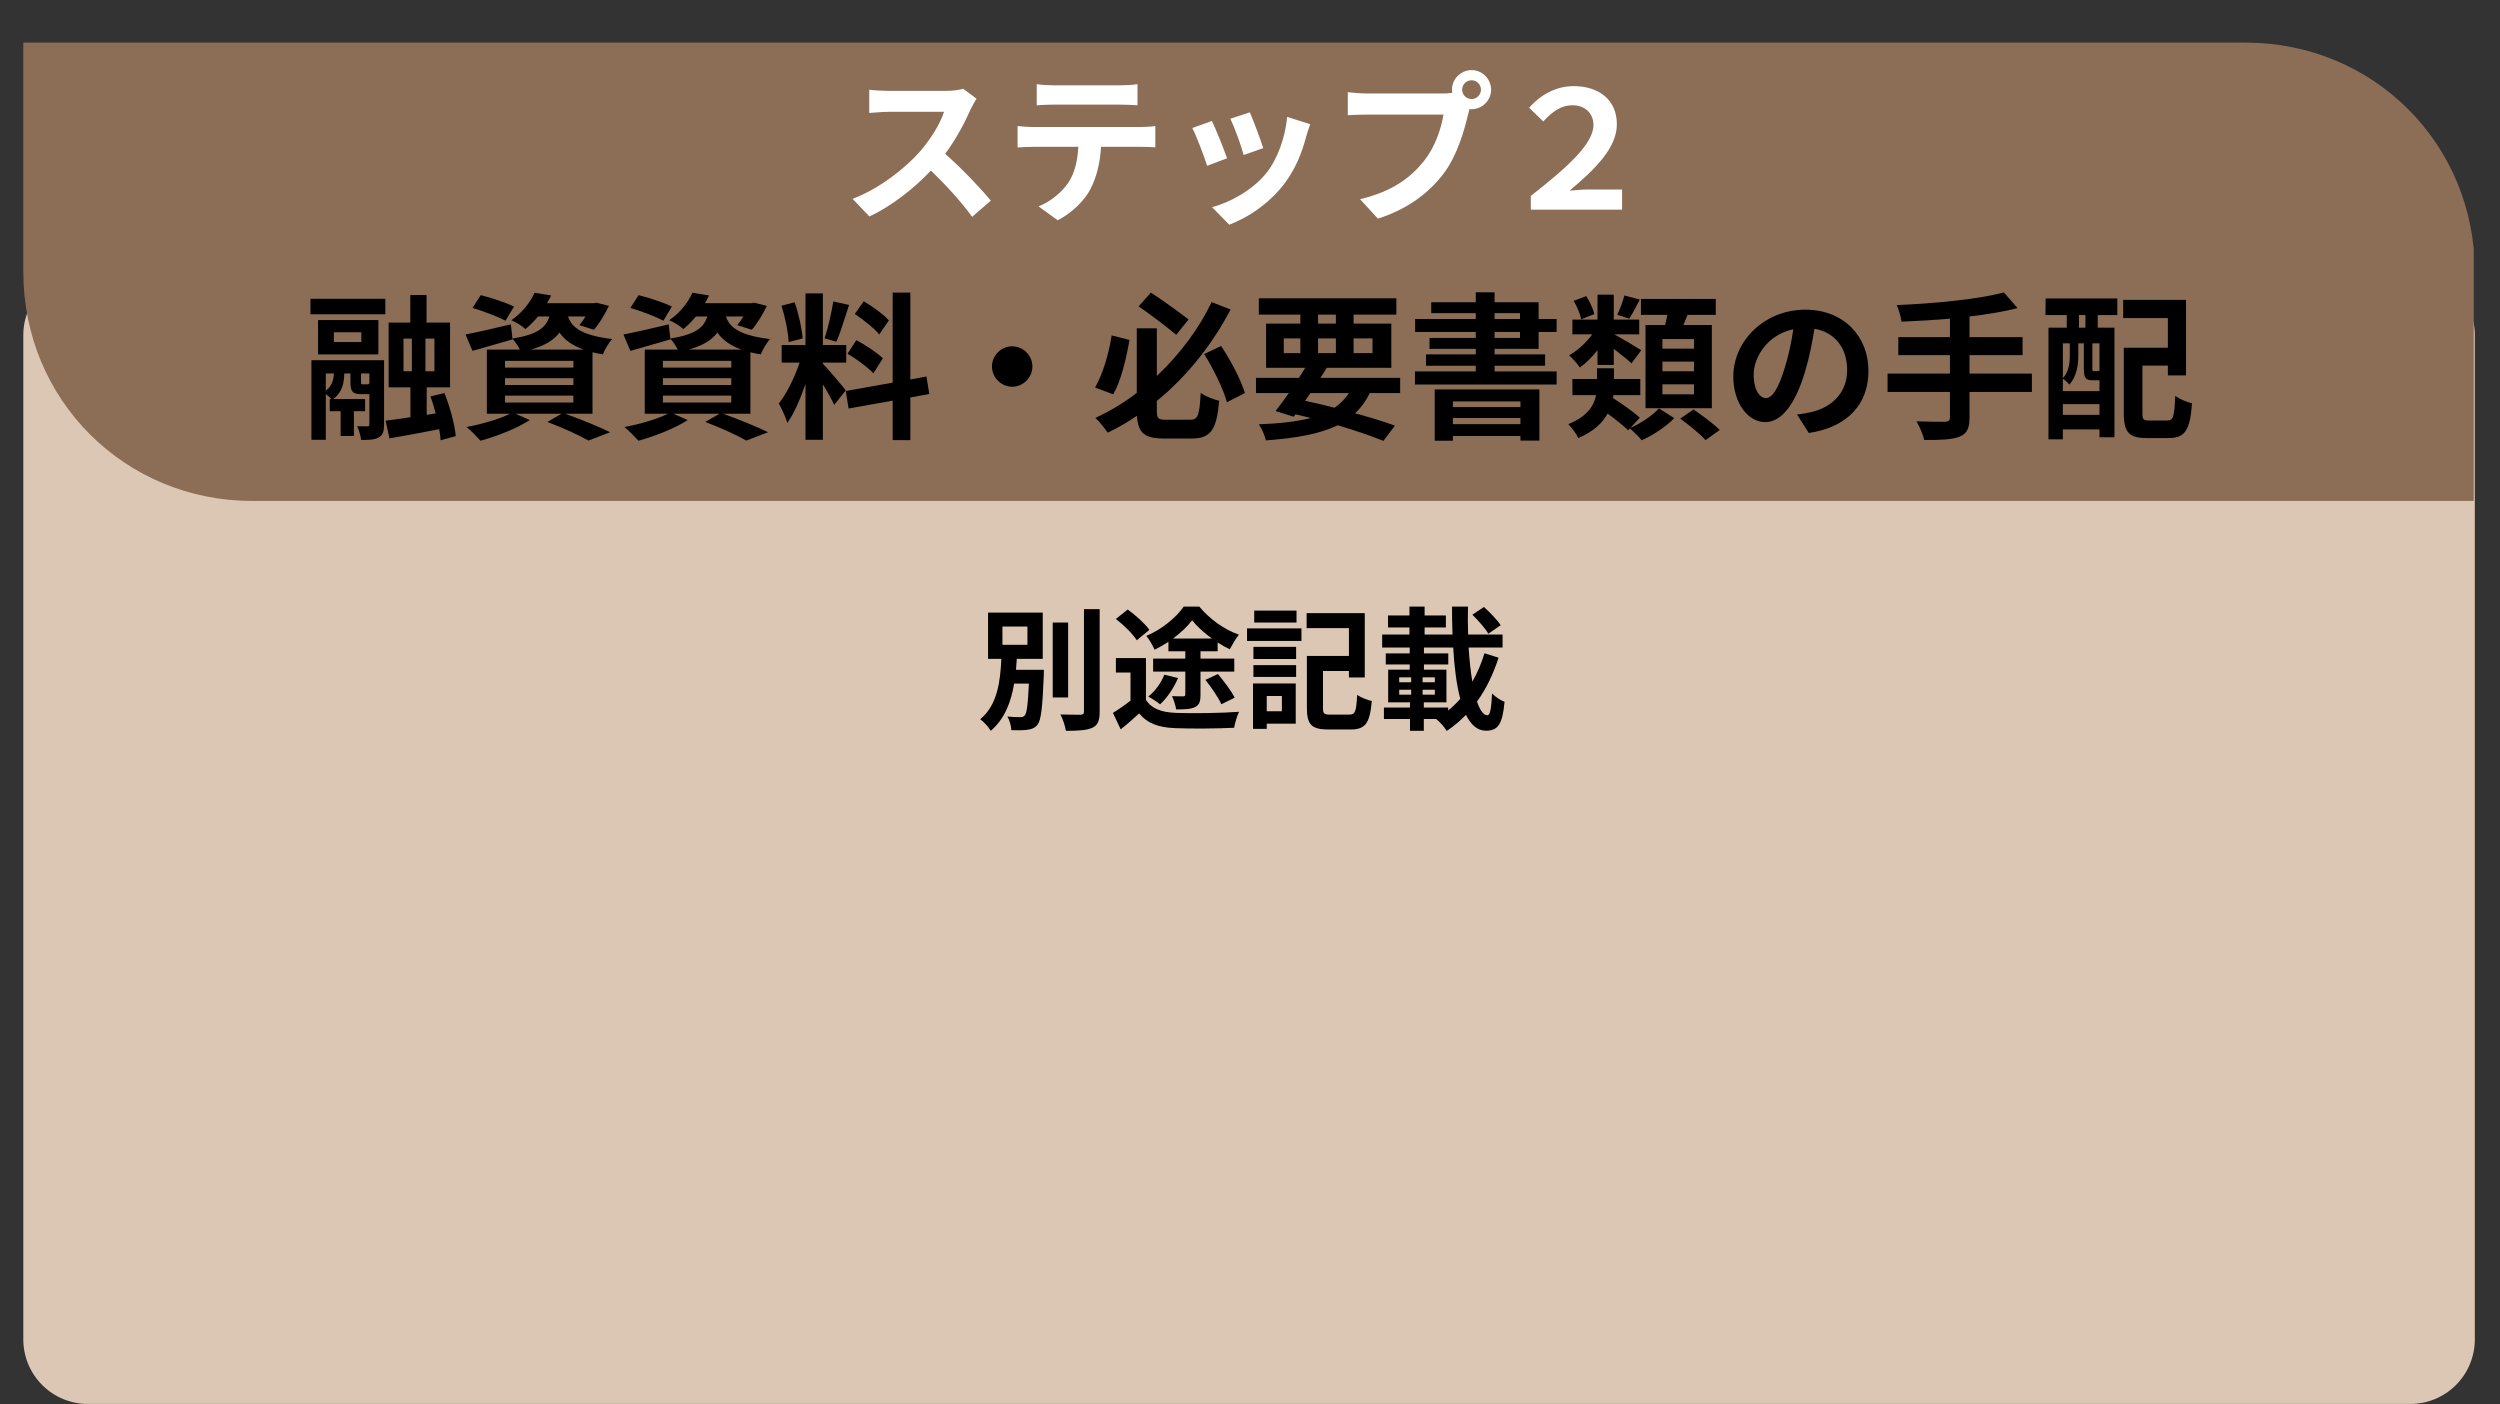
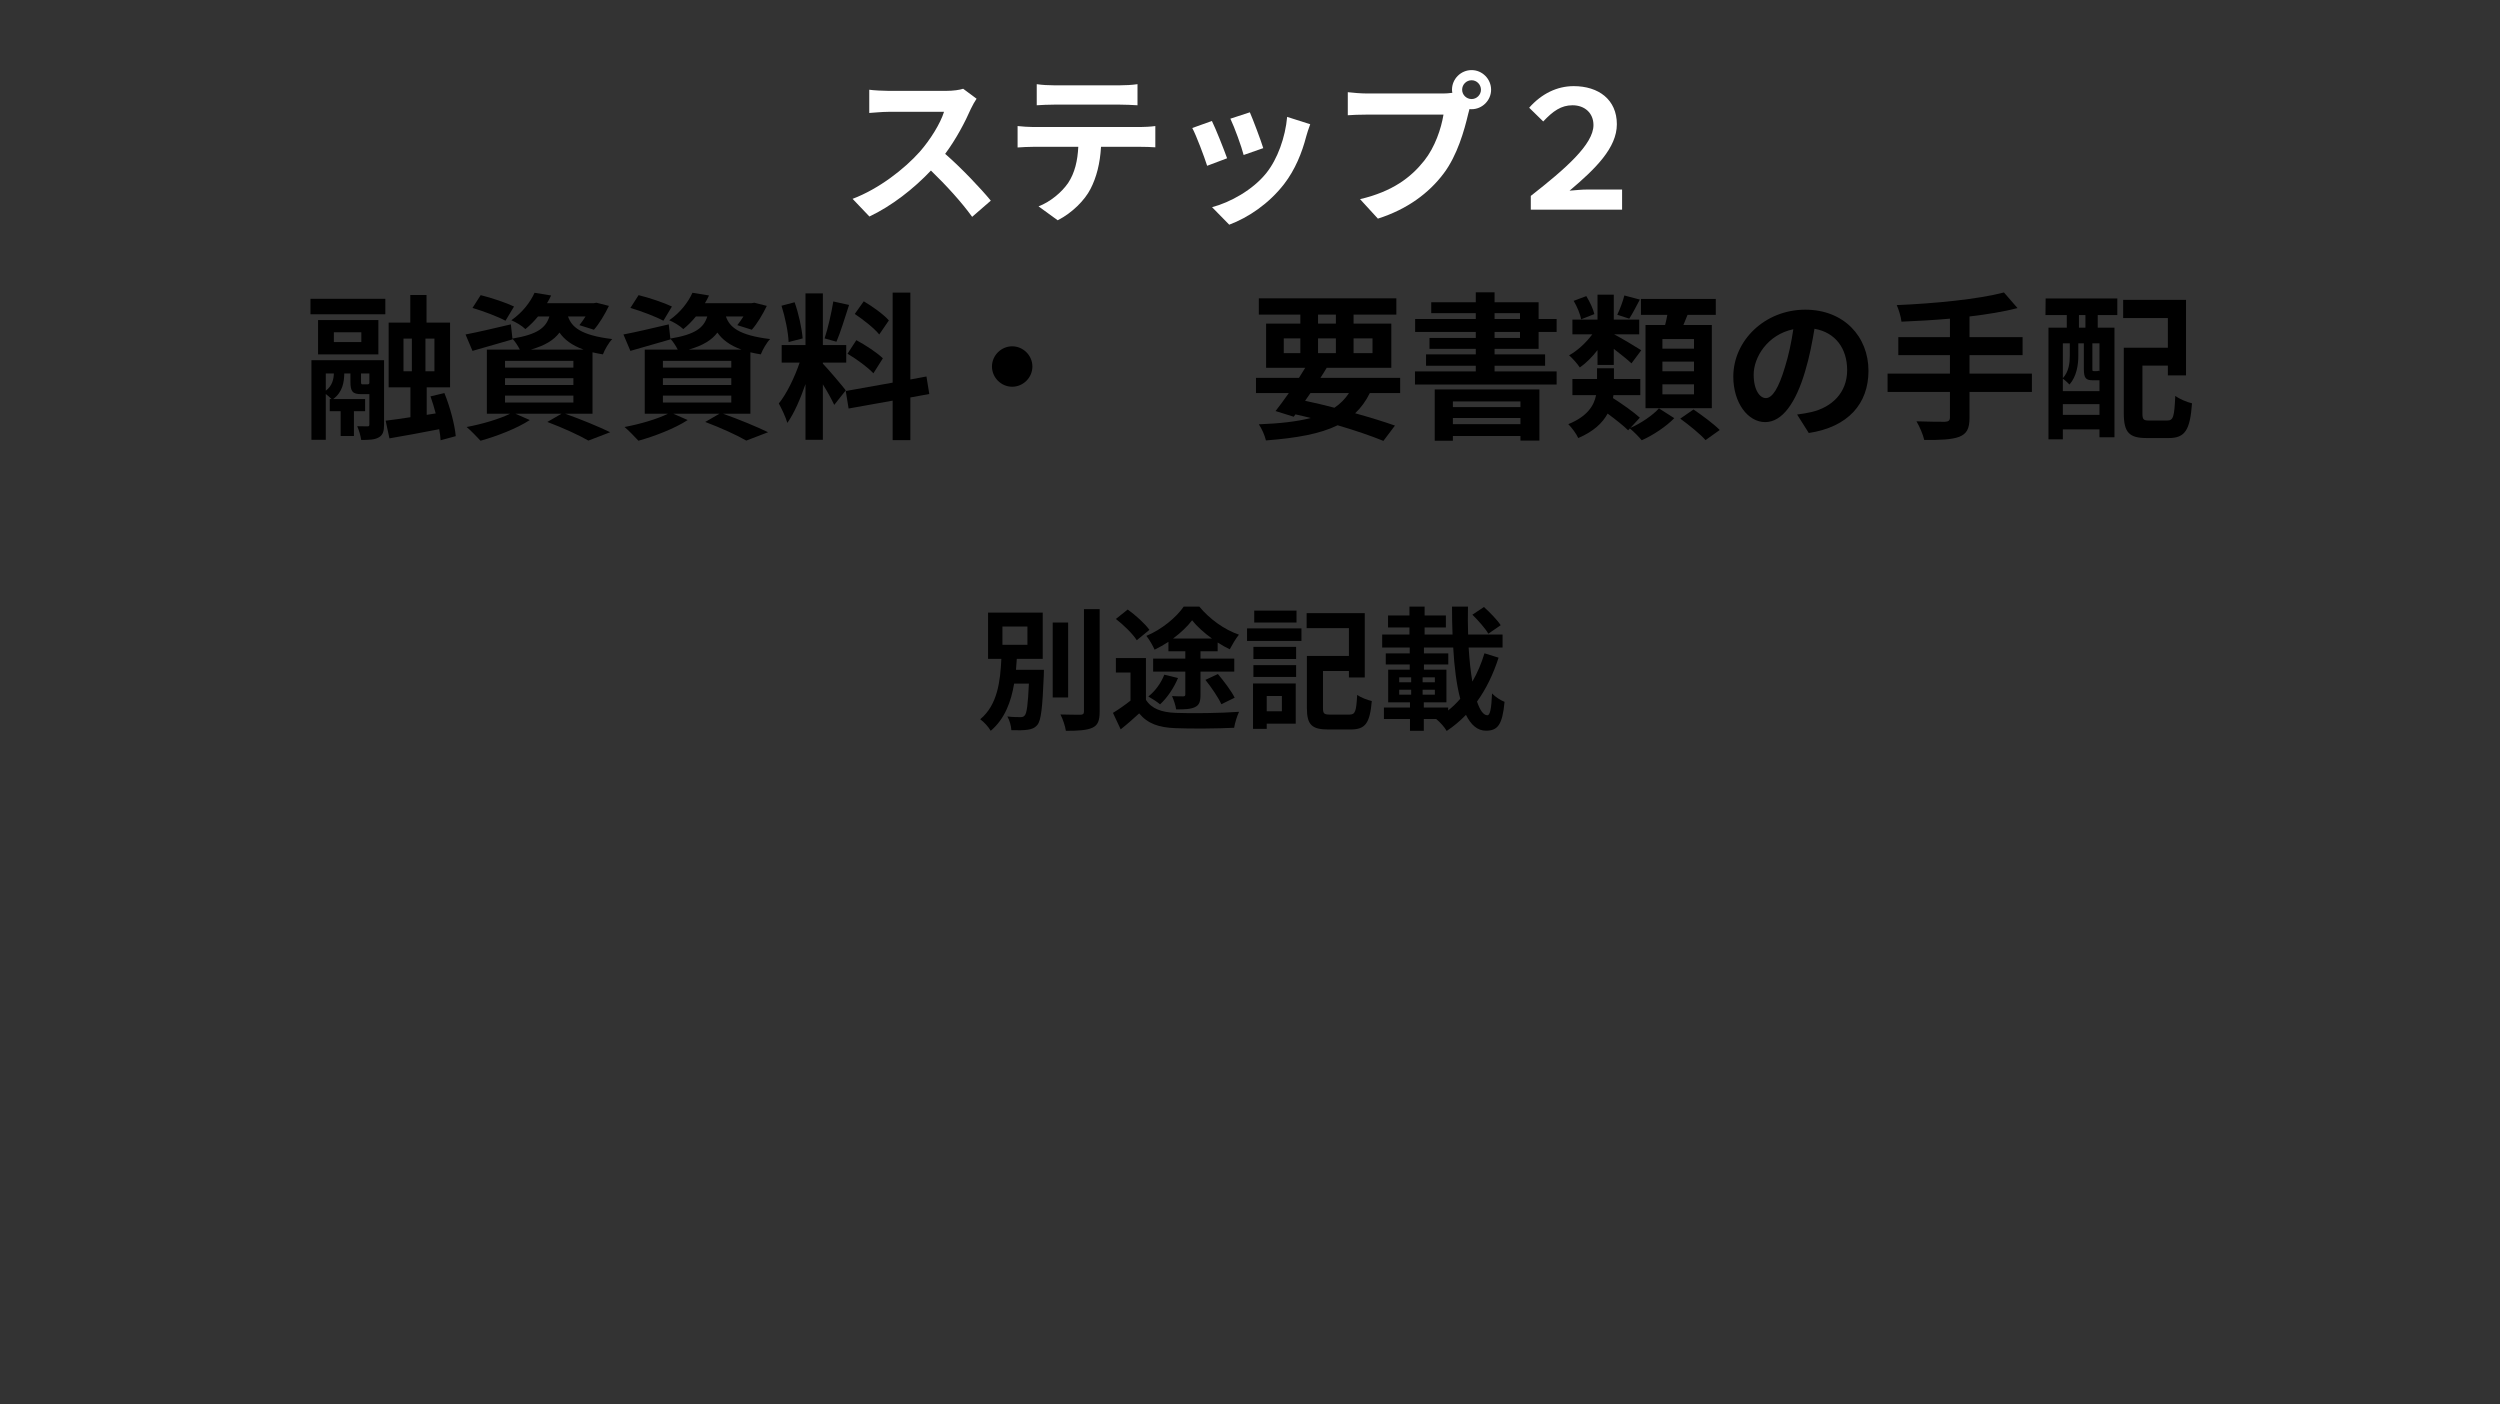
<svg xmlns="http://www.w3.org/2000/svg" width="890" zoomAndPan="magnify" viewBox="0 0 667.5 375" height="500" preserveAspectRatio="xMidYMid meet" version="1.0">
  <rect x="0" y="0" width="667.5" height="375" fill="#333333" stroke="none" />
  <defs>
    <g />
    <clipPath id="dd32e3d867">
      <path d="M 6.223 72.246 L 660.777 72.246 L 660.777 374.859 L 6.223 374.859 Z M 6.223 72.246 " clip-rule="nonzero" />
    </clipPath>
    <clipPath id="0570f475d0">
-       <path d="M 23.461 72.246 L 643.539 72.246 C 648.113 72.246 652.496 74.062 655.73 77.297 C 658.961 80.527 660.777 84.91 660.777 89.484 L 660.777 357.621 C 660.777 362.195 658.961 366.578 655.73 369.812 C 652.496 373.043 648.113 374.859 643.539 374.859 L 23.461 374.859 C 18.887 374.859 14.504 373.043 11.273 369.812 C 8.039 366.578 6.223 362.195 6.223 357.621 L 6.223 89.484 C 6.223 84.91 8.039 80.527 11.273 77.297 C 14.504 74.062 18.887 72.246 23.461 72.246 Z M 23.461 72.246 " clip-rule="nonzero" />
-     </clipPath>
+       </clipPath>
    <clipPath id="6d0b4d4101">
-       <path d="M 6.223 11.277 L 660.484 11.277 L 660.484 133.855 L 6.223 133.855 Z M 6.223 11.277 " clip-rule="nonzero" />
-     </clipPath>
+       </clipPath>
  </defs>
  <g clip-path="url(#dd32e3d867)">
    <g clip-path="url(#0570f475d0)">
      <path fill="#dcc6b4" d="M 6.223 72.246 L 660.777 72.246 L 660.777 374.859 L 6.223 374.859 Z M 6.223 72.246 " fill-opacity="1" fill-rule="nonzero" />
    </g>
  </g>
  <g clip-path="url(#6d0b4d4101)">
-     <path fill="#8c6d56" d="M 660.777 133.754 L 67.41 133.754 C 33.258 133.754 6.223 106.719 6.223 72.566 L 6.223 11.379 L 599.59 11.379 C 633.738 11.379 660.777 38.414 660.777 72.566 Z M 660.777 133.754 " fill-opacity="1" fill-rule="evenodd" />
-   </g>
+     </g>
  <g fill="#ffffff" fill-opacity="1">
    <g transform="translate(224.319, 55.974)">
      <g>
        <path d="M 32.844 -32.277 C 31.973 -31.973 30.227 -31.711 28.305 -31.711 L 12.93 -31.711 C 11.617 -31.711 8.953 -31.84 7.773 -32.016 L 7.773 -25.812 C 8.691 -25.855 11.094 -26.117 12.93 -26.117 L 27.734 -26.117 C 26.773 -23.02 24.109 -18.695 21.227 -15.418 C 17.121 -10.832 10.352 -5.547 3.32 -2.883 L 7.816 1.836 C 13.801 -1.004 19.609 -5.547 24.242 -10.438 C 28.348 -6.465 32.41 -2.008 35.246 1.922 L 40.227 -2.402 C 37.648 -5.547 32.363 -11.137 28.039 -14.895 C 30.969 -18.824 33.414 -23.5 34.898 -26.906 C 35.293 -27.777 36.078 -29.133 36.426 -29.613 Z M 32.844 -32.277 " />
      </g>
    </g>
  </g>
  <g fill="#ffffff" fill-opacity="1">
    <g transform="translate(267.985, 55.974)">
      <g>
        <path d="M 31.012 -28.039 C 32.539 -28.039 34.199 -27.953 35.727 -27.867 L 35.727 -33.5 C 34.242 -33.281 32.496 -33.195 31.012 -33.195 L 13.453 -33.195 C 12.012 -33.195 10.219 -33.281 8.824 -33.5 L 8.824 -27.867 C 10.133 -27.953 11.969 -28.039 13.496 -28.039 Z M 7.906 -22.059 C 6.551 -22.059 5.023 -22.188 3.711 -22.32 L 3.711 -16.598 C 4.934 -16.684 6.641 -16.773 7.906 -16.773 L 19.918 -16.773 C 19.742 -13.102 19 -9.828 17.207 -7.121 C 15.461 -4.586 12.406 -2.055 9.305 -0.875 L 14.414 2.84 C 18.301 0.875 21.664 -2.535 23.191 -5.547 C 24.766 -8.605 25.727 -12.273 25.988 -16.773 L 36.516 -16.773 C 37.738 -16.773 39.398 -16.727 40.488 -16.641 L 40.488 -22.32 C 39.309 -22.145 37.43 -22.059 36.516 -22.059 Z M 7.906 -22.059 " />
      </g>
    </g>
  </g>
  <g fill="#ffffff" fill-opacity="1">
    <g transform="translate(311.652, 55.974)">
      <g>
        <path d="M 22.059 -25.988 L 16.859 -24.285 C 17.953 -22.012 19.875 -16.727 20.398 -14.59 L 25.637 -16.422 C 25.027 -18.434 22.887 -24.109 22.059 -25.988 Z M 32.016 -24.766 C 31.535 -19.305 29.438 -13.496 26.469 -9.785 C 22.844 -5.242 16.773 -1.922 11.969 -0.656 L 16.555 4.02 C 21.664 2.098 27.125 -1.574 31.188 -6.812 C 34.156 -10.656 35.988 -15.199 37.125 -19.609 C 37.387 -20.484 37.648 -21.402 38.176 -22.801 Z M 11.926 -23.672 L 6.684 -21.797 C 7.73 -19.875 9.914 -14.062 10.656 -11.707 L 15.984 -13.715 C 15.113 -16.16 13.016 -21.445 11.926 -23.672 Z M 11.926 -23.672 " />
      </g>
    </g>
  </g>
  <g fill="#ffffff" fill-opacity="1">
    <g transform="translate(355.318, 55.974)">
      <g>
        <path d="M 37.605 -29.527 C 36.207 -29.527 35.074 -30.66 35.074 -32.016 C 35.074 -33.414 36.207 -34.547 37.605 -34.547 C 38.961 -34.547 40.098 -33.414 40.098 -32.016 C 40.098 -30.66 38.961 -29.527 37.605 -29.527 Z M 9.738 -31.012 C 8.297 -31.012 5.809 -31.188 4.543 -31.359 L 4.543 -25.203 C 5.68 -25.289 7.73 -25.375 9.738 -25.375 L 30.094 -25.375 C 29.48 -21.621 27.824 -16.684 24.941 -13.059 C 21.402 -8.605 16.512 -4.848 7.816 -2.797 L 12.578 2.402 C 20.398 -0.086 26.207 -4.41 30.137 -9.652 C 33.805 -14.5 35.684 -21.27 36.688 -25.551 L 37.039 -26.863 C 37.215 -26.816 37.43 -26.816 37.605 -26.816 C 40.445 -26.816 42.805 -29.176 42.805 -32.016 C 42.805 -34.898 40.445 -37.258 37.605 -37.258 C 34.723 -37.258 32.363 -34.898 32.363 -32.016 C 32.363 -31.711 32.41 -31.449 32.453 -31.188 C 31.492 -31.055 30.574 -31.012 29.961 -31.012 Z M 9.738 -31.012 " />
      </g>
    </g>
  </g>
  <g fill="#ffffff" fill-opacity="1">
    <g transform="translate(398.985, 55.974)">
      <g>
        <path d="M 9.738 0 L 34.113 0 L 34.113 -5.371 L 24.895 -5.371 C 23.324 -5.371 21.84 -5.199 20.09 -5.066 C 27.035 -10.918 32.715 -16.512 32.715 -22.801 C 32.715 -29.352 27.867 -32.977 21.184 -32.977 C 16.773 -32.977 12.621 -30.969 9.305 -27.211 L 13.059 -23.543 C 15.68 -26.336 17.863 -27.867 20.879 -27.867 C 24.109 -27.867 26.469 -25.812 26.469 -22.582 C 26.469 -17.426 19 -10.918 9.738 -3.668 Z M 9.738 0 " />
      </g>
    </g>
  </g>
  <g fill="#000000" fill-opacity="1">
    <g transform="translate(80.538, 113.883)">
      <g>
        <path d="M 16.359 -11.258 C 15.938 -11.258 15.852 -11.301 15.852 -11.973 L 15.852 -14.164 L 18.086 -14.164 L 18.086 -11.551 C 17.961 -11.34 17.875 -11.258 17.453 -11.258 Z M 6.449 -14.164 L 8.602 -14.164 C 8.559 -12.734 8.223 -10.879 6.449 -9.57 Z M 22.008 -17.707 L 2.613 -17.707 L 2.613 3.543 L 6.449 3.543 L 6.449 -8.684 C 7 -8.262 7.59 -7.758 7.969 -7.336 L 7.504 -7.336 L 7.504 -4.09 L 10.414 -4.09 L 10.414 2.531 L 13.957 2.531 L 13.957 -4.09 L 16.949 -4.09 L 16.949 -7.336 L 8.434 -7.336 C 10.961 -9.234 11.34 -11.848 11.383 -14.164 L 13.027 -14.164 L 13.027 -11.973 C 13.027 -9.359 13.574 -8.645 15.938 -8.645 L 18.086 -8.645 L 18.086 -0.59 C 18.086 -0.168 17.961 -0.043 17.582 -0.043 C 17.203 -0.043 15.98 -0.043 14.84 -0.086 C 15.305 0.969 15.77 2.531 15.895 3.582 C 18.004 3.582 19.477 3.543 20.574 2.91 C 21.711 2.277 22.008 1.266 22.008 -0.508 Z M 15.938 -22.555 L 8.602 -22.555 L 8.602 -25.168 L 15.938 -25.168 Z M 20.488 -28.418 L 4.383 -28.418 L 4.383 -19.266 L 20.488 -19.266 Z M 2.359 -29.977 L 22.344 -29.977 L 22.344 -34.109 L 2.359 -34.109 Z M 27.195 -23.484 L 29.43 -23.484 L 29.43 -14.758 L 27.195 -14.758 Z M 35.457 -14.758 L 33.055 -14.758 L 33.055 -23.484 L 35.457 -23.484 Z M 41.148 2.57 C 40.895 -0.422 39.629 -5.227 38.113 -8.938 L 34.402 -8.051 C 34.91 -6.66 35.371 -5.102 35.793 -3.5 L 33.391 -3.121 L 33.391 -10.457 L 39.629 -10.457 L 39.629 -27.742 L 33.348 -27.742 L 33.348 -35.121 L 29.008 -35.121 L 29.008 -27.742 L 23.23 -27.742 L 23.23 -10.457 L 29.047 -10.457 L 29.047 -2.488 C 26.562 -2.109 24.285 -1.77 22.43 -1.559 L 23.441 3.16 C 27.277 2.488 32.086 1.645 36.723 0.715 C 36.934 1.812 37.059 2.824 37.102 3.668 Z M 41.148 2.57 " />
      </g>
    </g>
  </g>
  <g fill="#000000" fill-opacity="1">
    <g transform="translate(122.697, 113.883)">
      <g>
        <path d="M 14.547 -32.043 C 12.438 -33.055 8.434 -34.402 5.648 -35.078 L 3.457 -31.664 C 6.367 -30.82 10.328 -29.301 12.27 -28.246 Z M 12.141 -8.262 L 30.398 -8.262 L 30.398 -6.41 L 12.141 -6.41 Z M 12.141 -12.902 L 30.398 -12.902 L 30.398 -11.09 L 12.141 -11.09 Z M 12.141 -17.539 L 30.398 -17.539 L 30.398 -15.727 L 12.141 -15.727 Z M 19.016 -20.531 C 22.852 -21.629 25.211 -23.105 26.688 -25.086 C 27.953 -23.273 29.891 -21.711 33.137 -20.531 Z M 35.5 -3.414 L 35.5 -19.816 C 36.344 -19.605 37.27 -19.438 38.281 -19.266 C 38.746 -20.488 39.84 -22.43 40.77 -23.355 C 32.254 -24.367 29.891 -26.645 28.965 -29.387 L 33.645 -29.387 C 33.098 -28.5 32.504 -27.699 32 -27.066 L 35.879 -25.844 C 37.27 -27.402 38.789 -29.934 39.883 -32.211 L 36.555 -33.055 L 35.793 -32.926 L 23.355 -32.926 C 23.777 -33.602 24.117 -34.277 24.453 -34.992 L 20.027 -35.711 C 18.93 -33.266 16.863 -30.48 13.828 -28.375 C 14.969 -27.91 16.695 -26.898 17.582 -26.012 C 18.887 -27.066 19.984 -28.207 20.953 -29.387 L 23.988 -29.387 C 23.062 -26.391 20.828 -24.578 14.125 -23.484 L 13.703 -27.277 C 9.234 -26.223 4.723 -25.168 1.602 -24.578 L 3.457 -20.195 C 6.621 -21.082 10.539 -22.219 14.164 -23.273 L 14.125 -23.441 C 14.797 -22.766 15.598 -21.543 16.105 -20.531 L 7.293 -20.531 L 7.293 -3.414 L 13.492 -3.414 C 10.582 -1.98 5.988 -0.633 1.898 0.125 C 2.953 1.012 4.723 2.824 5.605 3.793 C 9.867 2.613 15.262 0.547 18.762 -1.73 L 14.926 -3.414 L 27.234 -3.414 L 23.441 -1.223 C 27.699 0.379 32 2.359 34.402 3.754 L 40.223 1.52 C 37.355 0.125 32.504 -1.898 28.207 -3.414 Z M 35.5 -3.414 " />
      </g>
    </g>
  </g>
  <g fill="#000000" fill-opacity="1">
    <g transform="translate(164.856, 113.883)">
      <g>
        <path d="M 14.547 -32.043 C 12.438 -33.055 8.434 -34.402 5.648 -35.078 L 3.457 -31.664 C 6.367 -30.82 10.328 -29.301 12.27 -28.246 Z M 12.141 -8.262 L 30.398 -8.262 L 30.398 -6.41 L 12.141 -6.41 Z M 12.141 -12.902 L 30.398 -12.902 L 30.398 -11.09 L 12.141 -11.09 Z M 12.141 -17.539 L 30.398 -17.539 L 30.398 -15.727 L 12.141 -15.727 Z M 19.016 -20.531 C 22.852 -21.629 25.211 -23.105 26.688 -25.086 C 27.953 -23.273 29.891 -21.711 33.137 -20.531 Z M 35.5 -3.414 L 35.5 -19.816 C 36.344 -19.605 37.27 -19.438 38.281 -19.266 C 38.746 -20.488 39.84 -22.43 40.77 -23.355 C 32.254 -24.367 29.891 -26.645 28.965 -29.387 L 33.645 -29.387 C 33.098 -28.5 32.504 -27.699 32 -27.066 L 35.879 -25.844 C 37.27 -27.402 38.789 -29.934 39.883 -32.211 L 36.555 -33.055 L 35.793 -32.926 L 23.355 -32.926 C 23.777 -33.602 24.117 -34.277 24.453 -34.992 L 20.027 -35.711 C 18.93 -33.266 16.863 -30.48 13.828 -28.375 C 14.969 -27.91 16.695 -26.898 17.582 -26.012 C 18.887 -27.066 19.984 -28.207 20.953 -29.387 L 23.988 -29.387 C 23.062 -26.391 20.828 -24.578 14.125 -23.484 L 13.703 -27.277 C 9.234 -26.223 4.723 -25.168 1.602 -24.578 L 3.457 -20.195 C 6.621 -21.082 10.539 -22.219 14.164 -23.273 L 14.125 -23.441 C 14.797 -22.766 15.598 -21.543 16.105 -20.531 L 7.293 -20.531 L 7.293 -3.414 L 13.492 -3.414 C 10.582 -1.98 5.988 -0.633 1.898 0.125 C 2.953 1.012 4.723 2.824 5.605 3.793 C 9.867 2.613 15.262 0.547 18.762 -1.73 L 14.926 -3.414 L 27.234 -3.414 L 23.441 -1.223 C 27.699 0.379 32 2.359 34.402 3.754 L 40.223 1.52 C 37.355 0.125 32.504 -1.898 28.207 -3.414 Z M 35.5 -3.414 " />
      </g>
    </g>
  </g>
  <g fill="#000000" fill-opacity="1">
    <g transform="translate(207.015, 113.883)">
      <g>
        <path d="M 30.312 -28.332 C 28.965 -29.891 25.973 -32.043 23.609 -33.434 L 21.207 -30.059 C 23.527 -28.5 26.434 -26.223 27.742 -24.578 Z M 19.266 -19.438 C 21.711 -18.004 24.789 -15.727 26.18 -14.207 L 28.711 -18.215 C 27.195 -19.688 24.074 -21.754 21.629 -23.062 Z M 15.473 -33.391 C 15.008 -30.441 14.039 -26.18 13.152 -23.527 L 16.316 -22.641 C 17.371 -25.086 18.594 -29.09 19.688 -32.465 Z M 7.293 -23.527 C 7.082 -26.141 6.238 -30.145 5.145 -33.18 L 1.645 -32.254 C 2.613 -29.219 3.457 -25.129 3.543 -22.555 Z M 18.805 -9.656 C 17.918 -10.836 13.914 -15.559 12.691 -16.781 L 12.691 -17.074 L 18.93 -17.074 L 18.93 -21.754 L 12.691 -21.754 L 12.691 -35.543 L 8.051 -35.543 L 8.051 -21.754 L 1.688 -21.754 L 1.688 -17.074 L 6.492 -17.074 C 5.188 -13.238 3.035 -8.727 0.926 -6.156 C 1.688 -4.766 2.781 -2.488 3.203 -0.969 C 5.016 -3.5 6.703 -7.422 8.051 -11.34 L 8.051 3.543 L 12.691 3.543 L 12.691 -11.258 C 13.914 -9.316 15.094 -7.125 15.727 -5.777 Z M 41.105 -8.684 L 40.348 -13.363 L 36.047 -12.562 L 36.047 -35.754 L 31.324 -35.754 L 31.324 -11.719 L 18.805 -9.484 L 19.562 -4.805 L 31.324 -6.914 L 31.324 3.625 L 36.047 3.625 L 36.047 -7.758 Z M 41.105 -8.684 " />
      </g>
    </g>
  </g>
  <g fill="#000000" fill-opacity="1">
    <g transform="translate(249.173, 113.883)">
      <g>
        <path d="M 15.684 -16.02 C 15.684 -13.07 18.129 -10.625 21.082 -10.625 C 24.031 -10.625 26.477 -13.07 26.477 -16.02 C 26.477 -18.973 24.031 -21.418 21.082 -21.418 C 18.129 -21.418 15.684 -18.973 15.684 -16.02 Z M 15.684 -16.02 " />
      </g>
    </g>
  </g>
  <g fill="#000000" fill-opacity="1">
    <g transform="translate(291.333, 113.883)">
      <g>
-         <path d="M 26.012 -28.586 C 23.609 -30.441 19.352 -33.559 15.938 -35.754 L 12.691 -32.086 C 15.98 -29.809 20.277 -26.52 22.723 -24.496 Z M 5.48 -24.328 C 4.723 -19.395 3.121 -14.039 1.055 -10.414 L 5.902 -8.602 C 8.012 -12.227 9.359 -18.129 10.246 -23.105 Z M 20.027 -1.812 C 17.875 -1.812 17.539 -2.109 17.539 -4.258 L 17.539 -6.828 C 26.012 -13.746 32.633 -22.43 37.227 -31.242 L 32.168 -33.223 C 28.965 -26.477 23.906 -19.477 17.539 -13.492 L 17.539 -26.223 L 12.184 -26.223 L 12.184 -8.98 C 8.77 -6.367 5.059 -4.09 1.137 -2.32 C 2.148 -1.348 3.668 0.508 4.426 1.645 C 7.125 0.336 9.781 -1.18 12.227 -2.867 C 12.523 1.77 14.293 3.203 19.477 3.203 L 26.855 3.203 C 32.043 3.203 33.516 0.715 34.191 -6.871 C 32.715 -7.211 30.48 -8.094 29.258 -8.98 C 28.922 -3.035 28.586 -1.812 26.434 -1.812 Z M 30.188 -19.352 C 32.676 -15.387 35.289 -9.992 36.258 -6.492 L 41.062 -8.938 C 40.012 -12.395 37.355 -17.539 34.699 -21.5 Z M 30.188 -19.352 " />
-       </g>
+         </g>
    </g>
  </g>
  <g fill="#000000" fill-opacity="1">
    <g transform="translate(333.492, 113.883)">
      <g>
        <path d="M 16.402 -8.938 L 26.688 -8.938 C 25.676 -7.379 24.367 -6.07 22.809 -5.016 C 20.238 -5.691 17.582 -6.324 14.969 -6.871 Z M 9.273 -23.527 L 13.703 -23.527 L 13.703 -19.605 L 9.273 -19.605 Z M 18.426 -29.891 L 23.188 -29.891 L 23.188 -27.488 L 18.426 -27.488 Z M 32.969 -23.527 L 32.969 -19.605 L 27.91 -19.605 L 27.91 -23.527 Z M 18.426 -19.605 L 18.426 -23.527 L 23.188 -23.527 L 23.188 -19.605 Z M 40.348 -8.938 L 40.348 -12.984 L 19.055 -12.984 C 19.648 -13.914 20.238 -14.797 20.742 -15.684 L 37.988 -15.684 L 37.988 -27.488 L 27.91 -27.488 L 27.91 -29.891 L 39.336 -29.891 L 39.336 -34.234 L 2.613 -34.234 L 2.613 -29.891 L 13.703 -29.891 L 13.703 -27.488 L 4.555 -27.488 L 4.555 -15.684 L 15.008 -15.684 C 14.461 -14.797 13.914 -13.914 13.324 -12.984 L 1.855 -12.984 L 1.855 -8.938 L 10.625 -8.938 C 9.359 -7.125 8.137 -5.48 7.082 -4.133 L 11.93 -2.613 L 12.395 -3.246 C 13.785 -2.953 15.137 -2.613 16.484 -2.277 C 12.734 -1.309 8.18 -0.801 2.613 -0.59 C 3.371 0.508 4.176 2.277 4.512 3.711 C 12.691 3.078 18.93 1.98 23.652 -0.336 C 28.418 1.055 32.676 2.531 35.879 3.836 L 38.957 -0.254 C 36.09 -1.266 32.422 -2.402 28.332 -3.543 C 29.891 -5.016 31.199 -6.789 32.254 -8.938 Z M 40.348 -8.938 " />
      </g>
    </g>
  </g>
  <g fill="#000000" fill-opacity="1">
    <g transform="translate(375.65, 113.883)">
      <g>
        <path d="M 30.312 -6.703 L 30.312 -5.188 L 12.27 -5.188 L 12.27 -6.703 Z M 12.27 -0.633 L 12.27 -2.277 L 30.312 -2.277 L 30.312 -0.633 Z M 7.422 3.793 L 12.27 3.793 L 12.27 2.531 L 30.312 2.531 L 30.312 3.754 L 35.371 3.754 L 35.371 -9.906 L 7.422 -9.906 Z M 23.398 -25.254 L 30.188 -25.254 L 30.188 -23.652 L 23.398 -23.652 Z M 23.398 -30.27 L 30.188 -30.27 L 30.188 -28.711 L 23.398 -28.711 Z M 35.16 -20.742 L 35.16 -25.254 L 39.969 -25.254 L 39.969 -28.711 L 35.16 -28.711 L 35.16 -33.18 L 23.398 -33.18 L 23.398 -35.836 L 18.383 -35.836 L 18.383 -33.18 L 6.492 -33.18 L 6.492 -30.27 L 18.383 -30.27 L 18.383 -28.711 L 2.191 -28.711 L 2.191 -25.254 L 18.383 -25.254 L 18.383 -23.652 L 6.027 -23.652 L 6.027 -20.742 L 18.383 -20.742 L 18.383 -19.266 L 5.102 -19.266 L 5.102 -16.23 L 18.383 -16.23 L 18.383 -14.715 L 2.148 -14.715 L 2.148 -11.215 L 39.969 -11.215 L 39.969 -14.715 L 23.398 -14.715 L 23.398 -16.23 L 36.891 -16.23 L 36.891 -19.266 L 23.398 -19.266 L 23.398 -20.742 Z M 35.16 -20.742 " />
      </g>
    </g>
  </g>
  <g fill="#000000" fill-opacity="1">
    <g transform="translate(417.809, 113.883)">
      <g>
        <path d="M 34.488 -20.785 L 26.055 -20.785 L 26.055 -23.355 L 34.488 -23.355 Z M 34.488 -14.758 L 26.055 -14.758 L 26.055 -17.328 L 34.488 -17.328 Z M 34.488 -8.602 L 26.055 -8.602 L 26.055 -11.258 L 34.488 -11.258 Z M 21.543 -27.109 L 21.543 -4.891 L 39.25 -4.891 L 39.25 -27.109 L 31.664 -27.109 C 32 -27.953 32.379 -28.879 32.758 -29.809 L 40.305 -29.809 L 40.305 -34.066 L 20.32 -34.066 L 20.32 -29.809 L 27.363 -29.809 C 27.195 -28.922 27.023 -27.996 26.773 -27.109 Z M 15.895 -34.992 C 15.516 -33.477 14.715 -31.281 13.996 -29.848 L 17.203 -28.797 C 18.043 -30.102 19.016 -31.957 20.027 -33.898 Z M 7.883 -30.02 C 7.59 -31.367 6.66 -33.309 5.734 -34.824 L 2.359 -33.559 C 3.289 -32 4.133 -29.977 4.344 -28.625 Z M 8.727 -16.441 L 13.07 -16.441 L 13.07 -20.742 C 14.797 -19.395 16.738 -17.875 17.793 -16.863 L 20.406 -20.363 C 19.266 -21.121 14.883 -23.734 13.152 -24.621 L 19.859 -24.621 L 19.859 -28.543 L 13.07 -28.543 L 13.07 -35.203 L 8.727 -35.203 L 8.727 -28.543 L 2.023 -28.543 L 2.023 -24.621 L 7.336 -24.621 C 5.691 -22.387 3.371 -20.238 1.137 -19.016 C 2.023 -18.254 3.332 -16.781 4.004 -15.77 C 5.648 -16.906 7.293 -18.551 8.727 -20.406 Z M 20.027 -2.359 C 18.426 -3.836 15.305 -6.027 12.859 -7.59 C 12.902 -7.844 12.941 -8.137 12.984 -8.391 L 20.152 -8.391 L 20.152 -12.691 L 13.113 -12.691 L 13.113 -15.559 L 8.602 -15.559 L 8.602 -12.691 L 2.023 -12.691 L 2.023 -8.391 L 8.348 -8.391 C 7.801 -5.605 6.027 -2.699 0.926 -0.633 C 1.812 0.254 3.121 1.98 3.582 3.078 C 7.715 1.309 10.078 -0.969 11.426 -3.457 C 13.535 -1.898 15.727 -0.168 16.906 1.012 L 17.371 0.508 C 18.426 1.391 19.773 2.742 20.531 3.668 C 23.527 2.359 27.109 -0.043 29.219 -2.234 L 25.129 -4.848 C 23.527 -3.035 20.363 -0.887 17.496 0.379 Z M 30.82 -2.109 C 33.137 -0.422 36.172 2.023 37.566 3.625 L 41.359 0.926 C 39.801 -0.676 36.637 -2.992 34.359 -4.555 Z M 30.82 -2.109 " />
      </g>
    </g>
  </g>
  <g fill="#000000" fill-opacity="1">
    <g transform="translate(459.968, 113.883)">
      <g>
        <path d="M 11.512 -7.59 C 9.949 -7.59 8.262 -9.656 8.262 -13.871 C 8.262 -18.465 11.93 -24.539 18.848 -25.973 C 18.34 -22.512 17.582 -18.93 16.609 -15.852 C 14.926 -10.203 13.238 -7.59 11.512 -7.59 Z M 22.977 1.73 C 33.516 0.125 38.914 -6.113 38.914 -14.883 C 38.914 -23.988 32.379 -31.199 22.051 -31.199 C 11.215 -31.199 2.824 -22.934 2.824 -13.324 C 2.824 -6.281 6.746 -1.18 11.34 -1.18 C 15.895 -1.18 19.52 -6.324 22.008 -14.758 C 23.188 -18.676 23.906 -22.555 24.496 -26.098 C 30.102 -25.129 33.223 -20.828 33.223 -15.051 C 33.223 -8.98 29.09 -5.145 23.734 -3.879 C 22.641 -3.625 21.461 -3.414 19.859 -3.203 Z M 22.977 1.73 " />
      </g>
    </g>
  </g>
  <g fill="#000000" fill-opacity="1">
    <g transform="translate(502.127, 113.883)">
      <g>
        <path d="M 40.391 -14.125 L 23.734 -14.125 L 23.734 -19.055 L 37.902 -19.055 L 37.902 -23.863 L 23.734 -23.863 L 23.734 -29.387 C 28.375 -29.934 32.801 -30.652 36.555 -31.621 L 32.926 -35.793 C 26.012 -33.98 14.461 -32.844 4.301 -32.422 C 4.805 -31.324 5.438 -29.301 5.566 -27.996 C 9.695 -28.164 14.125 -28.418 18.508 -28.797 L 18.508 -23.863 L 4.723 -23.863 L 4.723 -19.055 L 18.508 -19.055 L 18.508 -14.125 L 1.855 -14.125 L 1.855 -9.234 L 18.508 -9.234 L 18.508 -2.445 C 18.508 -1.602 18.129 -1.309 17.16 -1.266 C 16.23 -1.266 12.691 -1.266 9.57 -1.391 C 10.371 -0.043 11.34 2.148 11.637 3.582 C 15.938 3.625 18.973 3.5 20.996 2.742 C 22.977 1.938 23.734 0.633 23.734 -2.359 L 23.734 -9.234 L 40.391 -9.234 Z M 40.391 -14.125 " />
      </g>
    </g>
  </g>
  <g fill="#000000" fill-opacity="1">
    <g transform="translate(544.286, 113.883)">
      <g>
        <path d="M 12.523 -26.391 L 10.793 -26.391 L 10.793 -29.766 L 12.523 -29.766 Z M 16.273 -14.758 C 16.191 -14.797 16.105 -14.883 16.062 -14.926 C 15.98 -14.797 15.895 -14.797 15.516 -14.797 L 14.758 -14.797 C 14.418 -14.797 14.375 -14.84 14.375 -15.387 L 14.375 -22.219 L 16.273 -22.219 Z M 6.492 -3.121 L 6.492 -5.988 L 16.273 -5.988 L 16.273 -3.121 Z M 8.348 -22.219 L 8.348 -18.93 C 8.348 -17.031 8.137 -14.715 6.492 -12.902 L 6.492 -22.219 Z M 15.895 -12.352 C 16.02 -12.352 16.148 -12.352 16.273 -12.352 L 16.273 -9.445 L 6.492 -9.445 L 6.492 -12.773 C 7 -12.438 7.883 -11.637 8.262 -11.215 C 10.203 -13.406 10.625 -16.527 10.625 -18.887 L 10.625 -22.219 L 12.102 -22.219 L 12.102 -15.387 C 12.102 -12.902 12.648 -12.352 14.461 -12.352 Z M 1.855 -29.766 L 7.547 -29.766 L 7.547 -26.391 L 2.656 -26.391 L 2.656 3.414 L 6.492 3.414 L 6.492 0.758 L 16.273 0.758 L 16.273 2.867 L 20.277 2.867 L 20.277 -26.391 L 15.809 -26.391 L 15.809 -29.766 L 21.039 -29.766 L 21.039 -34.191 L 1.898 -34.191 Z M 29.641 -1.602 C 27.996 -1.602 27.742 -1.812 27.742 -3.582 L 27.742 -16.273 L 34.531 -16.273 L 34.531 -13.66 L 39.379 -13.66 L 39.379 -33.812 L 22.598 -33.812 L 22.598 -28.965 L 34.531 -28.965 L 34.531 -21.039 L 22.766 -21.039 L 22.766 -3.543 C 22.766 1.645 24.242 3.078 28.922 3.078 L 34.781 3.078 C 39.125 3.078 40.473 0.926 40.98 -6.199 C 39.672 -6.492 37.566 -7.379 36.512 -8.18 C 36.258 -2.613 36.004 -1.602 34.359 -1.602 Z M 29.641 -1.602 " />
      </g>
    </g>
  </g>
  <g fill="#000000" fill-opacity="1">
    <g transform="translate(260.758, 192.005)">
      <g>
        <path d="M 6.891 -24.719 L 13.566 -24.719 L 13.566 -19.852 L 6.891 -19.852 Z M 10.512 -13.176 C 10.582 -14.137 10.656 -15.129 10.727 -16.09 L 17.652 -16.09 L 17.652 -28.449 L 3.055 -28.449 L 3.055 -16.09 L 6.605 -16.09 C 6.32 -10.191 5.613 -3.801 0.957 0.035 C 1.953 0.746 3.16 2.059 3.766 3.125 C 7.527 -0.07 9.199 -4.617 10.016 -9.484 L 13.957 -9.484 C 13.707 -3.871 13.391 -1.598 12.855 -0.996 C 12.535 -0.605 12.219 -0.531 11.684 -0.531 C 11.047 -0.531 9.625 -0.531 8.203 -0.711 C 8.809 0.32 9.234 1.848 9.27 2.949 C 10.973 3.02 12.609 2.984 13.566 2.84 C 14.703 2.699 15.52 2.379 16.23 1.527 C 17.227 0.32 17.578 -3.09 17.934 -11.648 C 17.934 -12.145 17.969 -13.176 17.969 -13.176 Z M 24.434 -25.785 L 20.316 -25.785 L 20.316 -5.789 L 24.434 -5.789 Z M 28.66 -29.371 L 28.66 -2.023 C 28.66 -1.387 28.375 -1.172 27.703 -1.172 C 26.957 -1.172 24.684 -1.172 22.375 -1.242 C 23.012 -0.07 23.652 1.883 23.832 3.125 C 27.062 3.125 29.441 2.984 30.898 2.309 C 32.355 1.633 32.852 0.461 32.852 -2.023 L 32.852 -29.371 Z M 28.66 -29.371 " />
      </g>
    </g>
  </g>
  <g fill="#000000" fill-opacity="1">
    <g transform="translate(296.273, 192.005)">
      <g>
        <path d="M 16.941 -21.523 C 19 -23.051 20.777 -24.754 22.02 -26.387 C 23.297 -24.754 25.25 -23.012 27.312 -21.523 Z M 15.699 -18.113 L 20.207 -18.113 L 20.207 -16.16 L 11.613 -16.16 L 11.613 -12.68 L 20.207 -12.68 L 20.207 -6.605 C 20.207 -6.215 20.066 -6.074 19.605 -6.074 C 19.25 -6.074 17.863 -6.074 16.656 -6.145 C 17.117 -5.148 17.617 -3.656 17.758 -2.594 C 19.961 -2.594 21.559 -2.629 22.766 -3.195 C 23.973 -3.766 24.258 -4.723 24.258 -6.535 L 24.258 -12.68 L 33.277 -12.68 L 33.277 -16.16 L 24.258 -16.16 L 24.258 -18.113 L 28.84 -18.113 L 28.84 -20.457 C 29.938 -19.746 31.039 -19.141 32.07 -18.645 C 32.711 -19.852 33.633 -21.449 34.52 -22.551 C 30.578 -23.902 26.672 -26.742 23.938 -30.047 L 19.781 -30.047 C 17.828 -27.168 13.816 -23.867 9.801 -22.23 C 10.582 -21.273 11.543 -19.605 12.004 -18.539 C 13.246 -19.141 14.488 -19.852 15.699 -20.633 Z M 25.57 -10.477 C 27.168 -8.488 29.051 -5.719 29.832 -3.977 L 33.383 -5.719 C 32.496 -7.527 30.508 -10.121 28.91 -12.039 Z M 14.598 -11.863 C 13.746 -9.66 12.18 -7.492 10.336 -6.039 C 11.223 -5.539 12.75 -4.582 13.461 -3.941 C 15.309 -5.613 17.152 -8.309 18.254 -10.973 Z M 10.617 -23.832 C 9.445 -25.5 6.891 -27.773 4.828 -29.266 L 1.668 -26.742 C 3.73 -25.145 6.215 -22.73 7.246 -21.059 Z M 9.695 -16.301 L 1.668 -16.301 L 1.668 -12.43 L 5.574 -12.43 L 5.574 -4.938 C 4.047 -3.73 2.309 -2.523 0.887 -1.668 L 2.949 2.734 C 4.828 1.242 6.355 -0.141 7.883 -1.527 C 10.191 1.242 13.141 2.238 17.543 2.414 C 21.805 2.594 28.945 2.523 33.242 2.309 C 33.418 1.102 34.059 -0.957 34.555 -1.953 C 29.832 -1.598 21.77 -1.492 17.617 -1.668 C 13.887 -1.812 11.188 -2.77 9.695 -5.148 Z M 9.695 -16.301 " />
      </g>
    </g>
  </g>
  <g fill="#000000" fill-opacity="1">
    <g transform="translate(331.788, 192.005)">
      <g>
        <path d="M 14.383 -28.98 L 3.09 -28.98 L 3.09 -25.785 L 14.383 -25.785 Z M 10.477 -6.18 L 10.477 -2.094 L 6.43 -2.094 L 6.43 -6.18 Z M 14.172 -9.52 L 2.77 -9.52 L 2.77 2.594 L 6.43 2.594 L 6.43 1.207 L 14.172 1.207 Z M 2.875 -11.258 L 14.277 -11.258 L 14.277 -14.418 L 2.875 -14.418 Z M 2.875 -16.051 L 14.277 -16.051 L 14.277 -19.285 L 2.875 -19.285 Z M 1.172 -20.883 L 15.699 -20.883 L 15.699 -24.223 L 1.172 -24.223 Z M 23.406 -1.207 C 21.734 -1.207 21.449 -1.457 21.449 -2.949 L 21.449 -12.855 L 28.375 -12.855 L 28.375 -11.117 L 32.602 -11.117 L 32.602 -28.305 L 17.082 -28.305 L 17.082 -24.293 L 28.375 -24.293 L 28.375 -16.871 L 17.152 -16.871 L 17.152 -2.949 C 17.152 1.598 18.539 2.77 22.941 2.77 L 28.801 2.77 C 32.816 2.77 33.953 1.066 34.484 -4.828 C 33.348 -5.078 31.5 -5.789 30.578 -6.465 C 30.328 -2.023 30.082 -1.207 28.484 -1.207 Z M 23.406 -1.207 " />
      </g>
    </g>
  </g>
  <g fill="#000000" fill-opacity="1">
    <g transform="translate(367.302, 192.005)">
      <g>
        <path d="M 33.383 -25.074 C 32.461 -26.492 30.473 -28.52 28.91 -29.938 L 25.82 -27.879 C 27.348 -26.387 29.301 -24.188 30.082 -22.801 Z M 19.355 -3.09 L 12.855 -3.09 L 12.855 -4.477 L 18.895 -4.477 L 18.895 -13.211 L 12.891 -13.211 L 12.891 -14.598 L 19.391 -14.598 L 19.391 -17.543 L 12.891 -17.543 L 12.891 -19.105 L 20.707 -19.105 C 20.988 -13.922 21.594 -9.164 22.586 -5.434 C 21.594 -4.262 20.492 -3.23 19.355 -2.309 Z M 6.285 -7.848 L 9.484 -7.848 L 9.484 -6.535 L 6.285 -6.535 Z M 6.285 -11.152 L 9.484 -11.152 L 9.484 -9.836 L 6.285 -9.836 Z M 12.535 -9.836 L 12.535 -11.152 L 15.805 -11.152 L 15.805 -9.836 Z M 12.535 -6.535 L 12.535 -7.848 L 15.805 -7.848 L 15.805 -6.535 Z M 29.051 -17.578 C 28.234 -14.844 27.133 -12.289 25.82 -10.016 C 25.359 -12.645 25.039 -15.734 24.824 -19.105 L 33.883 -19.105 L 33.883 -22.586 L 24.684 -22.586 C 24.613 -25.004 24.578 -27.488 24.648 -30.047 L 20.387 -30.047 C 20.387 -27.523 20.422 -25.039 20.527 -22.586 L 13.07 -22.586 L 13.07 -24.469 L 18.75 -24.469 L 18.75 -27.668 L 13.07 -27.668 L 13.07 -30.047 L 9.02 -30.047 L 9.02 -27.668 L 3.305 -27.668 L 3.305 -24.469 L 9.02 -24.469 L 9.02 -22.586 L 1.738 -22.586 L 1.738 -19.105 L 9.094 -19.105 L 9.094 -17.543 L 2.699 -17.543 L 2.699 -14.598 L 9.094 -14.598 L 9.094 -13.211 L 3.34 -13.211 L 3.34 -4.477 L 9.164 -4.477 L 9.164 -3.09 L 2.203 -3.09 L 2.203 -0.035 L 9.164 -0.035 L 9.164 3.125 L 12.855 3.125 L 12.855 -0.035 L 16.16 -0.035 C 17.188 0.816 18.359 2.094 18.965 3.16 C 20.848 1.918 22.551 0.461 24.113 -1.137 C 25.43 1.527 27.168 3.09 29.441 3.09 C 32.566 3.09 33.844 1.562 34.414 -4.617 C 33.383 -5.008 31.965 -5.895 31.074 -6.855 C 30.898 -2.734 30.543 -1.031 29.832 -1.031 C 28.766 -1.031 27.844 -2.379 27.062 -4.688 C 29.477 -8.027 31.395 -11.969 32.816 -16.406 Z M 29.051 -17.578 " />
      </g>
    </g>
  </g>
</svg>